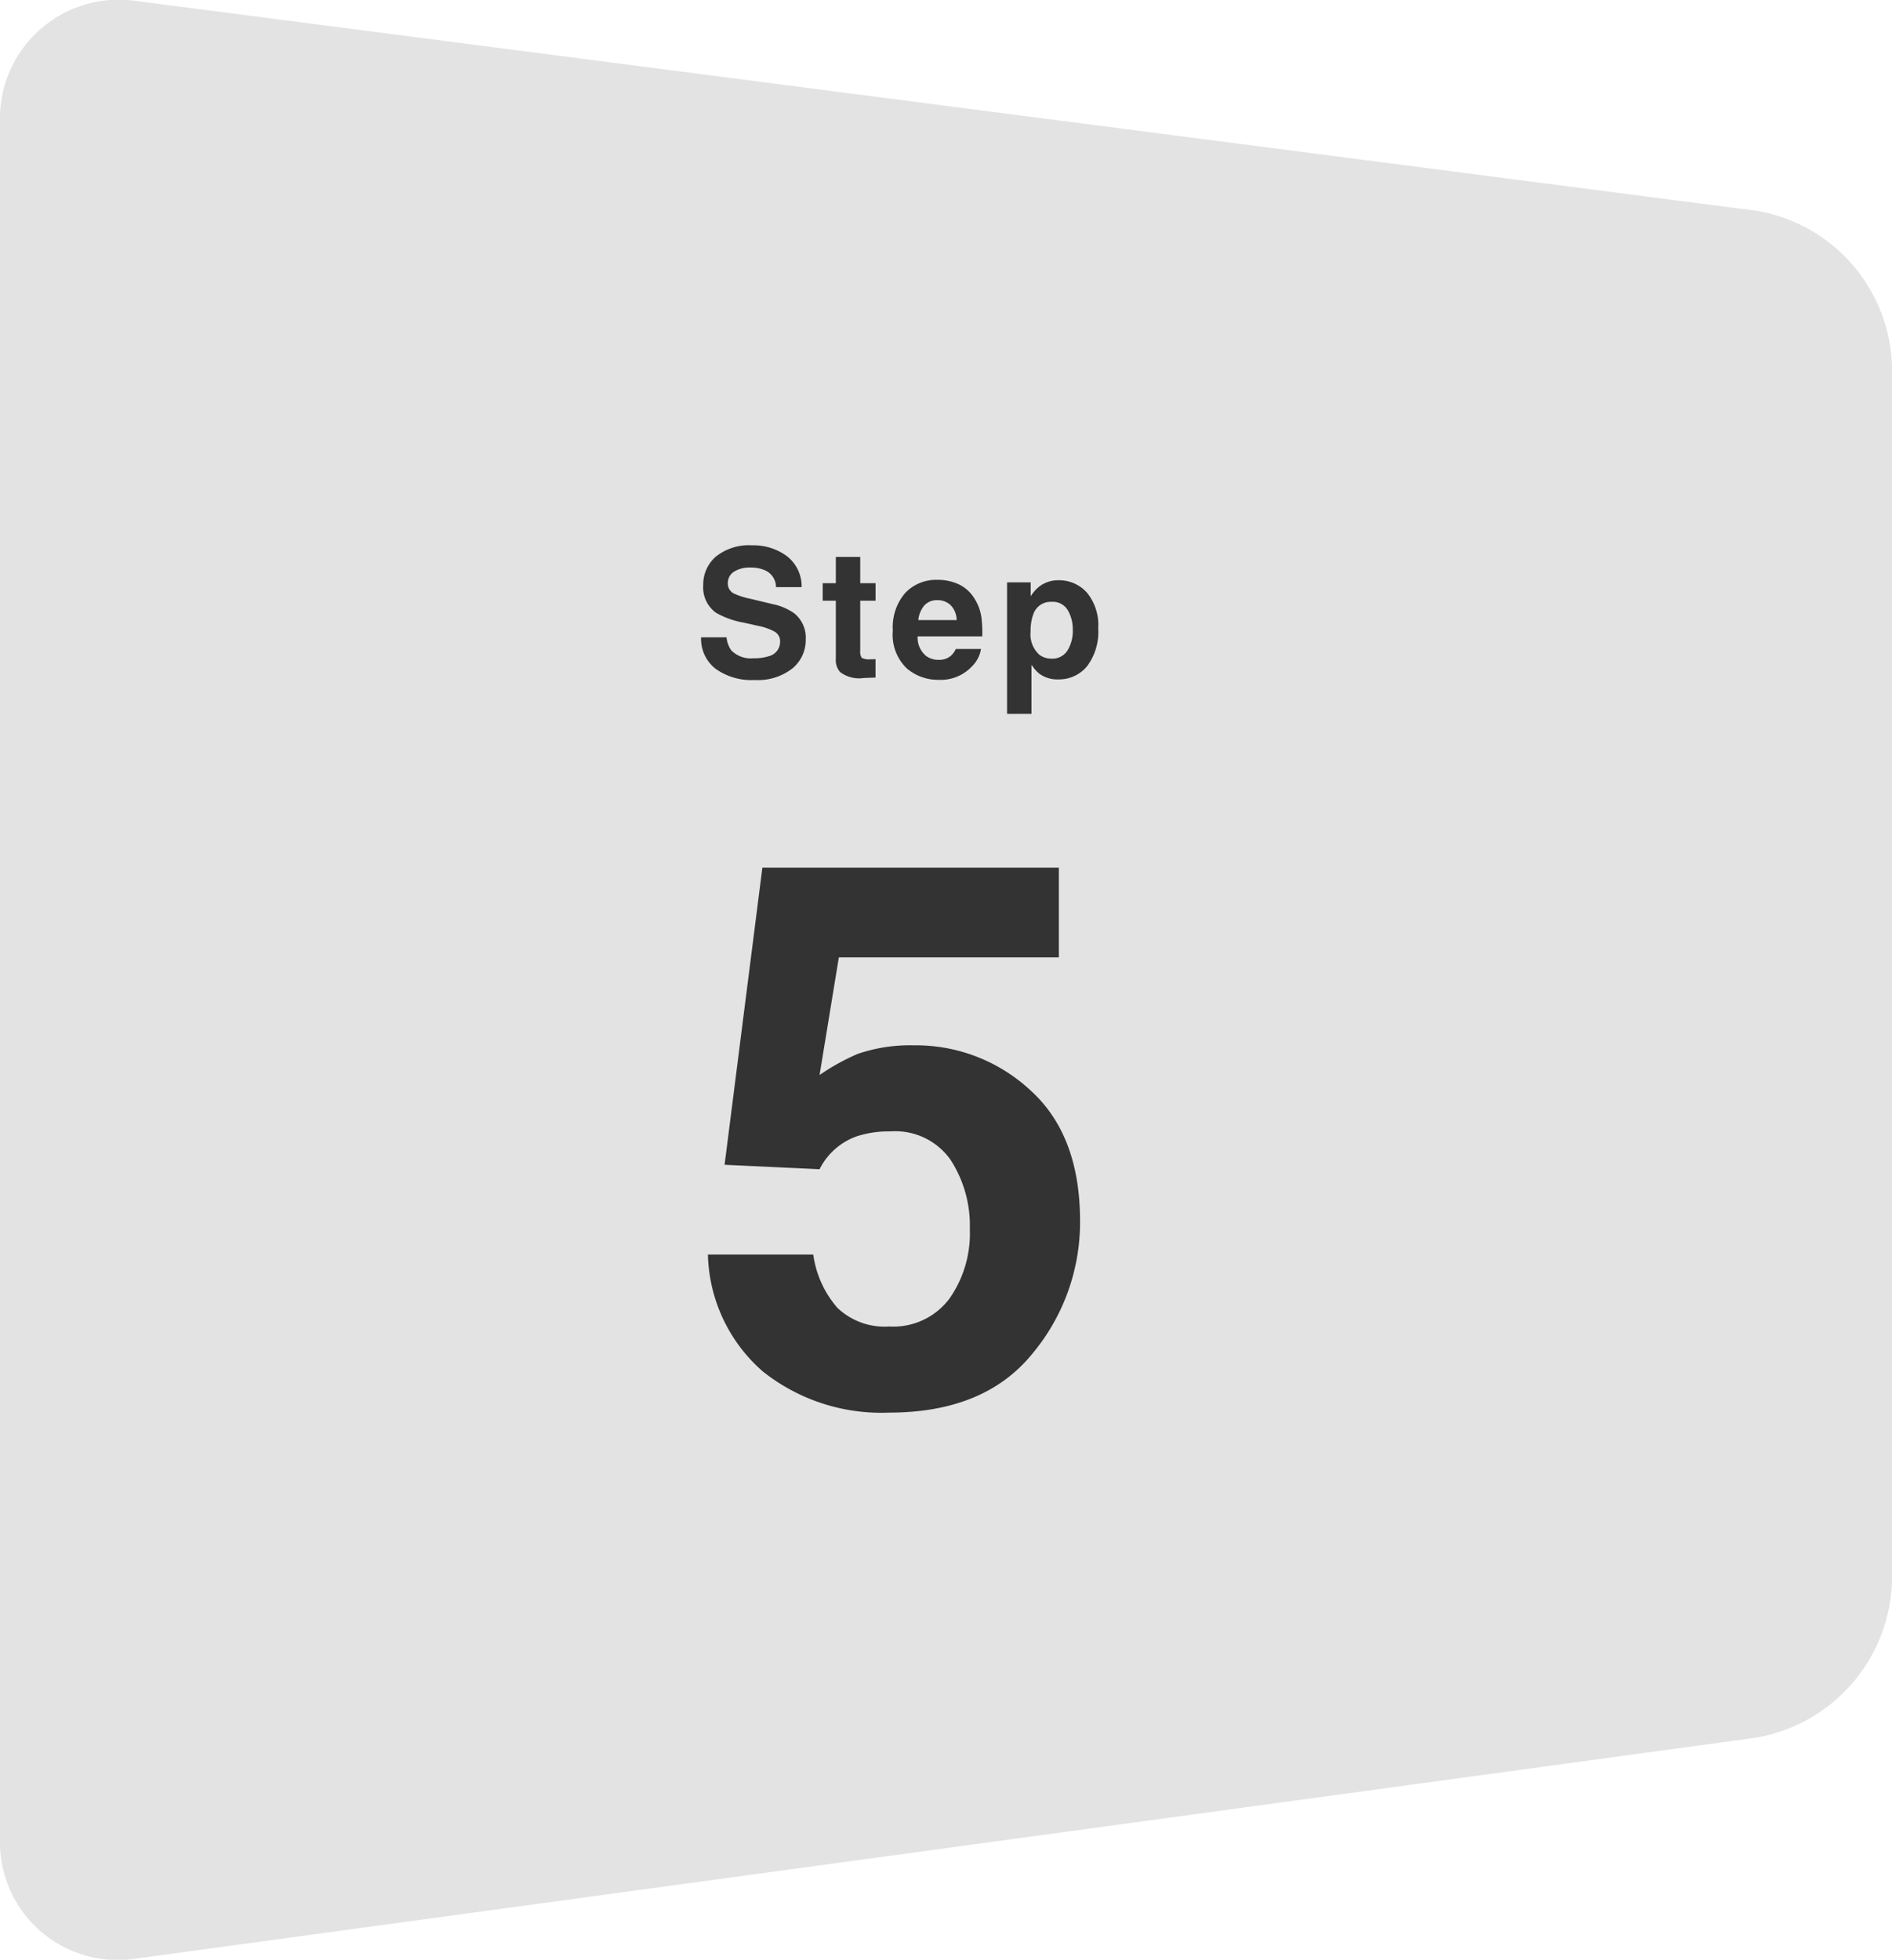
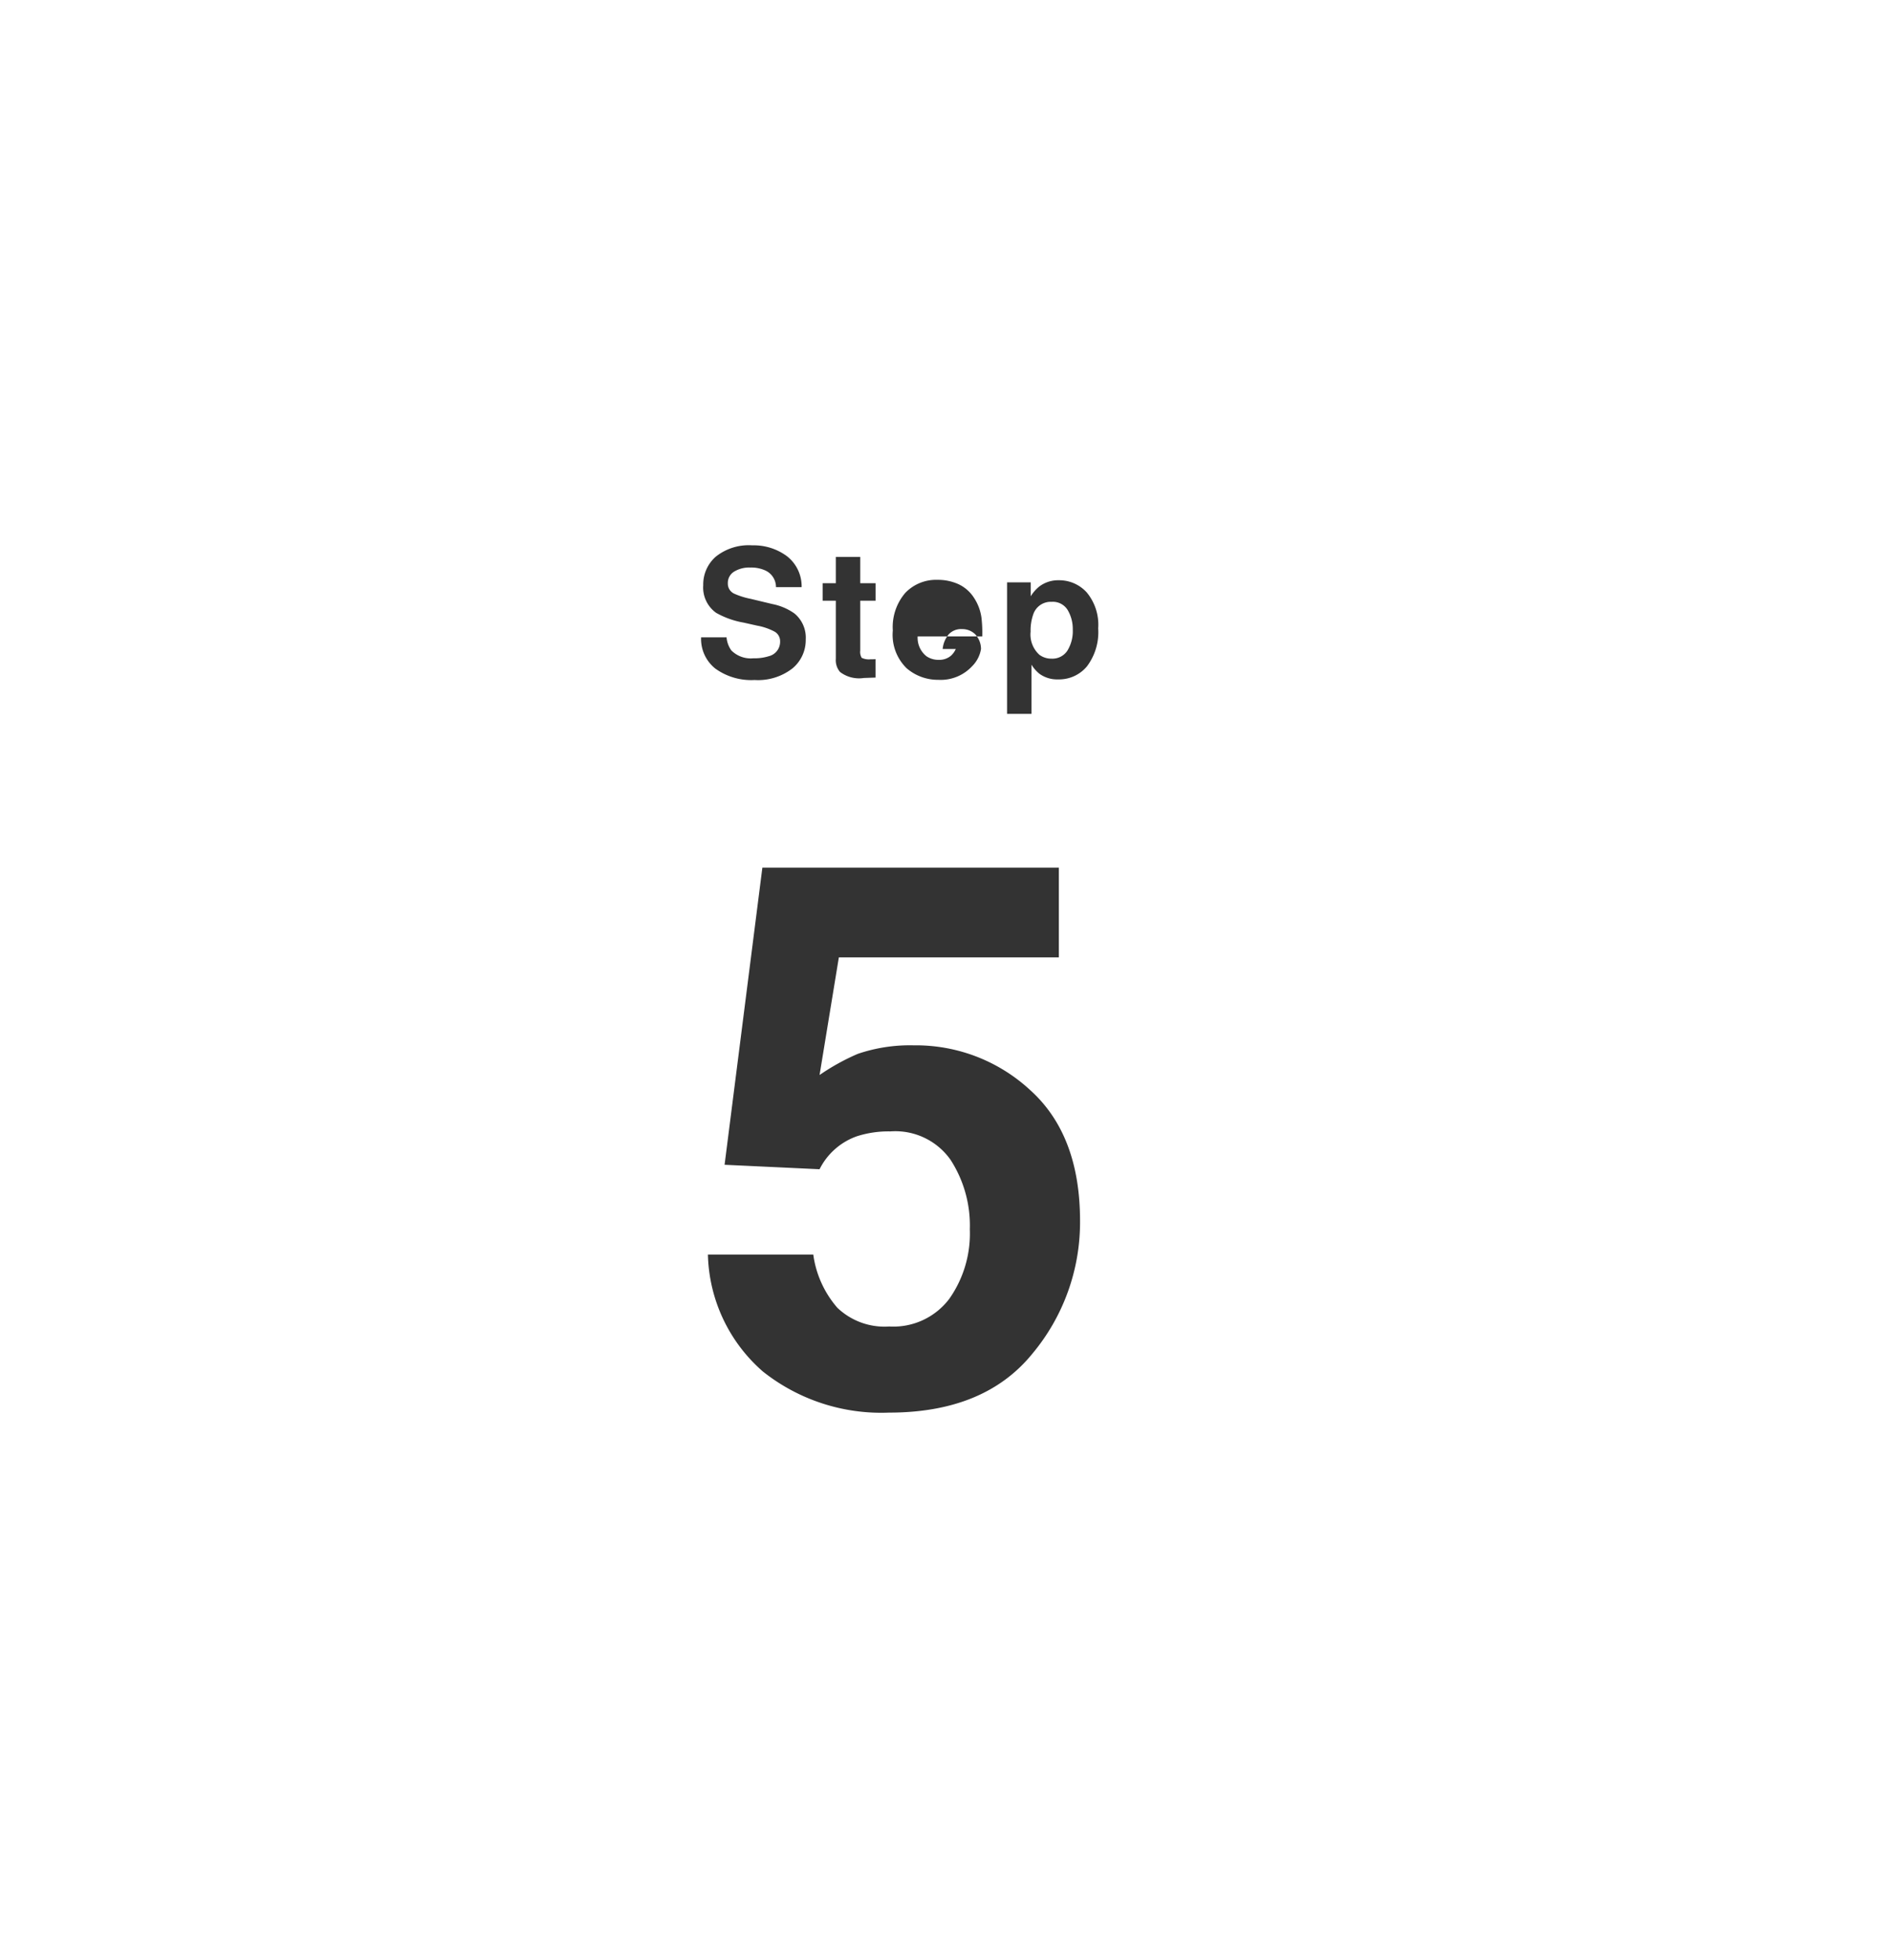
<svg xmlns="http://www.w3.org/2000/svg" width="149.4" height="154.756" viewBox="0 0 149.4 154.756">
  <g id="Group_28471" data-name="Group 28471" transform="translate(-98 -10163.125)">
-     <path id="Path_84886" data-name="Path 84886" d="M149.4,155.135a9.385,9.385,0,0,1-10.845,9.532L10.846,148.13A12.818,12.818,0,0,1,0,135.79V39.935A12.924,12.924,0,0,1,10.836,27.521L138.565,10.1A9.308,9.308,0,0,1,149.4,19.558Z" transform="translate(247.4 10327.881) rotate(180)" fill="#e3e3e3" />
-     <path id="Path_85417" data-name="Path 85417" d="M-11.5-1.456a3.708,3.708,0,0,0,1.21-.164A1.169,1.169,0,0,0-9.4-2.789a.863.863,0,0,0-.437-.772,4.7,4.7,0,0,0-1.374-.472l-1.066-.239a6.739,6.739,0,0,1-2.174-.772,2.457,2.457,0,0,1-1.019-2.181,2.912,2.912,0,0,1,.984-2.249,4.162,4.162,0,0,1,2.892-.9,4.4,4.4,0,0,1,2.717.844A3.014,3.014,0,0,1-7.7-7.075H-9.725a1.445,1.445,0,0,0-.793-1.292,2.659,2.659,0,0,0-1.224-.253,2.285,2.285,0,0,0-1.3.328,1.045,1.045,0,0,0-.485.916.867.867,0,0,0,.479.807,5.857,5.857,0,0,0,1.313.417L-10-5.735A4.489,4.489,0,0,1-8.276-5a2.464,2.464,0,0,1,.9,2.058A2.9,2.9,0,0,1-8.429-.653,4.425,4.425,0,0,1-11.413.26a4.84,4.84,0,0,1-3.1-.9A2.987,2.987,0,0,1-15.638-3.11h2.01a2.069,2.069,0,0,0,.376,1.032A2.163,2.163,0,0,0-11.5-1.456Zm9.635.068V.068L-2.784.1A2.477,2.477,0,0,1-4.67-.376,1.425,1.425,0,0,1-5-1.408V-6H-6.037V-7.383H-5V-9.461h1.928v2.078h1.21V-6h-1.21v3.938a.887.887,0,0,0,.116.571,1.28,1.28,0,0,0,.711.113q.089,0,.188,0T-1.861-1.388Zm8.329-.8a2.471,2.471,0,0,1-.69,1.347A3.383,3.383,0,0,1,3.1.246,3.779,3.779,0,0,1,.589-.67,3.694,3.694,0,0,1-.5-3.65,4.142,4.142,0,0,1,.483-6.617,3.354,3.354,0,0,1,3.03-7.649,3.905,3.905,0,0,1,4.7-7.3a2.934,2.934,0,0,1,1.23,1.1A3.755,3.755,0,0,1,6.5-4.662a9.933,9.933,0,0,1,.062,1.477h-5.1a1.852,1.852,0,0,0,.7,1.572,1.658,1.658,0,0,0,.971.28,1.4,1.4,0,0,0,.978-.342,1.623,1.623,0,0,0,.362-.513ZM4.54-4.471a1.7,1.7,0,0,0-.468-1.172,1.454,1.454,0,0,0-1.042-.4,1.323,1.323,0,0,0-1.049.424,2.115,2.115,0,0,0-.468,1.148ZM14.818-6.651a4,4,0,0,1,.9,2.83,4.489,4.489,0,0,1-.885,3A2.866,2.866,0,0,1,12.555.212a2.379,2.379,0,0,1-1.477-.444,2.865,2.865,0,0,1-.629-.718V2.933H8.522V-7.451h1.866v1.1a3.128,3.128,0,0,1,.67-.766,2.461,2.461,0,0,1,1.545-.5A2.93,2.93,0,0,1,14.818-6.651ZM13.71-3.726a2.932,2.932,0,0,0-.393-1.524,1.368,1.368,0,0,0-1.275-.663,1.451,1.451,0,0,0-1.456,1,3.811,3.811,0,0,0-.205,1.354,2.159,2.159,0,0,0,.69,1.825,1.572,1.572,0,0,0,.971.308,1.407,1.407,0,0,0,1.241-.629A2.933,2.933,0,0,0,13.71-3.726Z" transform="translate(169 10216.564)" fill="#333" />
+     <path id="Path_85417" data-name="Path 85417" d="M-11.5-1.456a3.708,3.708,0,0,0,1.21-.164A1.169,1.169,0,0,0-9.4-2.789a.863.863,0,0,0-.437-.772,4.7,4.7,0,0,0-1.374-.472l-1.066-.239a6.739,6.739,0,0,1-2.174-.772,2.457,2.457,0,0,1-1.019-2.181,2.912,2.912,0,0,1,.984-2.249,4.162,4.162,0,0,1,2.892-.9,4.4,4.4,0,0,1,2.717.844A3.014,3.014,0,0,1-7.7-7.075H-9.725a1.445,1.445,0,0,0-.793-1.292,2.659,2.659,0,0,0-1.224-.253,2.285,2.285,0,0,0-1.3.328,1.045,1.045,0,0,0-.485.916.867.867,0,0,0,.479.807,5.857,5.857,0,0,0,1.313.417L-10-5.735A4.489,4.489,0,0,1-8.276-5a2.464,2.464,0,0,1,.9,2.058A2.9,2.9,0,0,1-8.429-.653,4.425,4.425,0,0,1-11.413.26a4.84,4.84,0,0,1-3.1-.9A2.987,2.987,0,0,1-15.638-3.11h2.01a2.069,2.069,0,0,0,.376,1.032A2.163,2.163,0,0,0-11.5-1.456Zm9.635.068V.068L-2.784.1A2.477,2.477,0,0,1-4.67-.376,1.425,1.425,0,0,1-5-1.408V-6H-6.037V-7.383H-5V-9.461h1.928v2.078h1.21V-6h-1.21v3.938a.887.887,0,0,0,.116.571,1.28,1.28,0,0,0,.711.113q.089,0,.188,0T-1.861-1.388Zm8.329-.8a2.471,2.471,0,0,1-.69,1.347A3.383,3.383,0,0,1,3.1.246,3.779,3.779,0,0,1,.589-.67,3.694,3.694,0,0,1-.5-3.65,4.142,4.142,0,0,1,.483-6.617,3.354,3.354,0,0,1,3.03-7.649,3.905,3.905,0,0,1,4.7-7.3a2.934,2.934,0,0,1,1.23,1.1A3.755,3.755,0,0,1,6.5-4.662a9.933,9.933,0,0,1,.062,1.477h-5.1a1.852,1.852,0,0,0,.7,1.572,1.658,1.658,0,0,0,.971.28,1.4,1.4,0,0,0,.978-.342,1.623,1.623,0,0,0,.362-.513Za1.7,1.7,0,0,0-.468-1.172,1.454,1.454,0,0,0-1.042-.4,1.323,1.323,0,0,0-1.049.424,2.115,2.115,0,0,0-.468,1.148ZM14.818-6.651a4,4,0,0,1,.9,2.83,4.489,4.489,0,0,1-.885,3A2.866,2.866,0,0,1,12.555.212a2.379,2.379,0,0,1-1.477-.444,2.865,2.865,0,0,1-.629-.718V2.933H8.522V-7.451h1.866v1.1a3.128,3.128,0,0,1,.67-.766,2.461,2.461,0,0,1,1.545-.5A2.93,2.93,0,0,1,14.818-6.651ZM13.71-3.726a2.932,2.932,0,0,0-.393-1.524,1.368,1.368,0,0,0-1.275-.663,1.451,1.451,0,0,0-1.456,1,3.811,3.811,0,0,0-.205,1.354,2.159,2.159,0,0,0,.69,1.825,1.572,1.572,0,0,0,.971.308,1.407,1.407,0,0,0,1.241-.629A2.933,2.933,0,0,0,13.71-3.726Z" transform="translate(169 10216.564)" fill="#333" />
    <path id="Path_85418" data-name="Path 85418" d="M-.688-21.094a8.166,8.166,0,0,0-2.637.381,5.241,5.241,0,0,0-2.959,2.607l-7.5-.352L-10.8-41.924H12.612v7.09H-4.761l-1.523,9.287a17.456,17.456,0,0,1,3.018-1.67,12.776,12.776,0,0,1,4.424-.674,13.288,13.288,0,0,1,9.2,3.545q3.926,3.545,3.926,10.313A16.178,16.178,0,0,1,10.5-3.516Q6.724,1.113-.806,1.113a15.02,15.02,0,0,1-9.961-3.252A12.634,12.634,0,0,1-15.1-11.367h8.32a8.058,8.058,0,0,0,1.9,4.2,5.394,5.394,0,0,0,4.1,1.479A5.535,5.535,0,0,0,3.955-7.866a8.943,8.943,0,0,0,1.626-5.493,9.543,9.543,0,0,0-1.523-5.493A5.336,5.336,0,0,0-.688-21.094Z" transform="translate(169 10273.564)" fill="#333" />
  </g>
</svg>